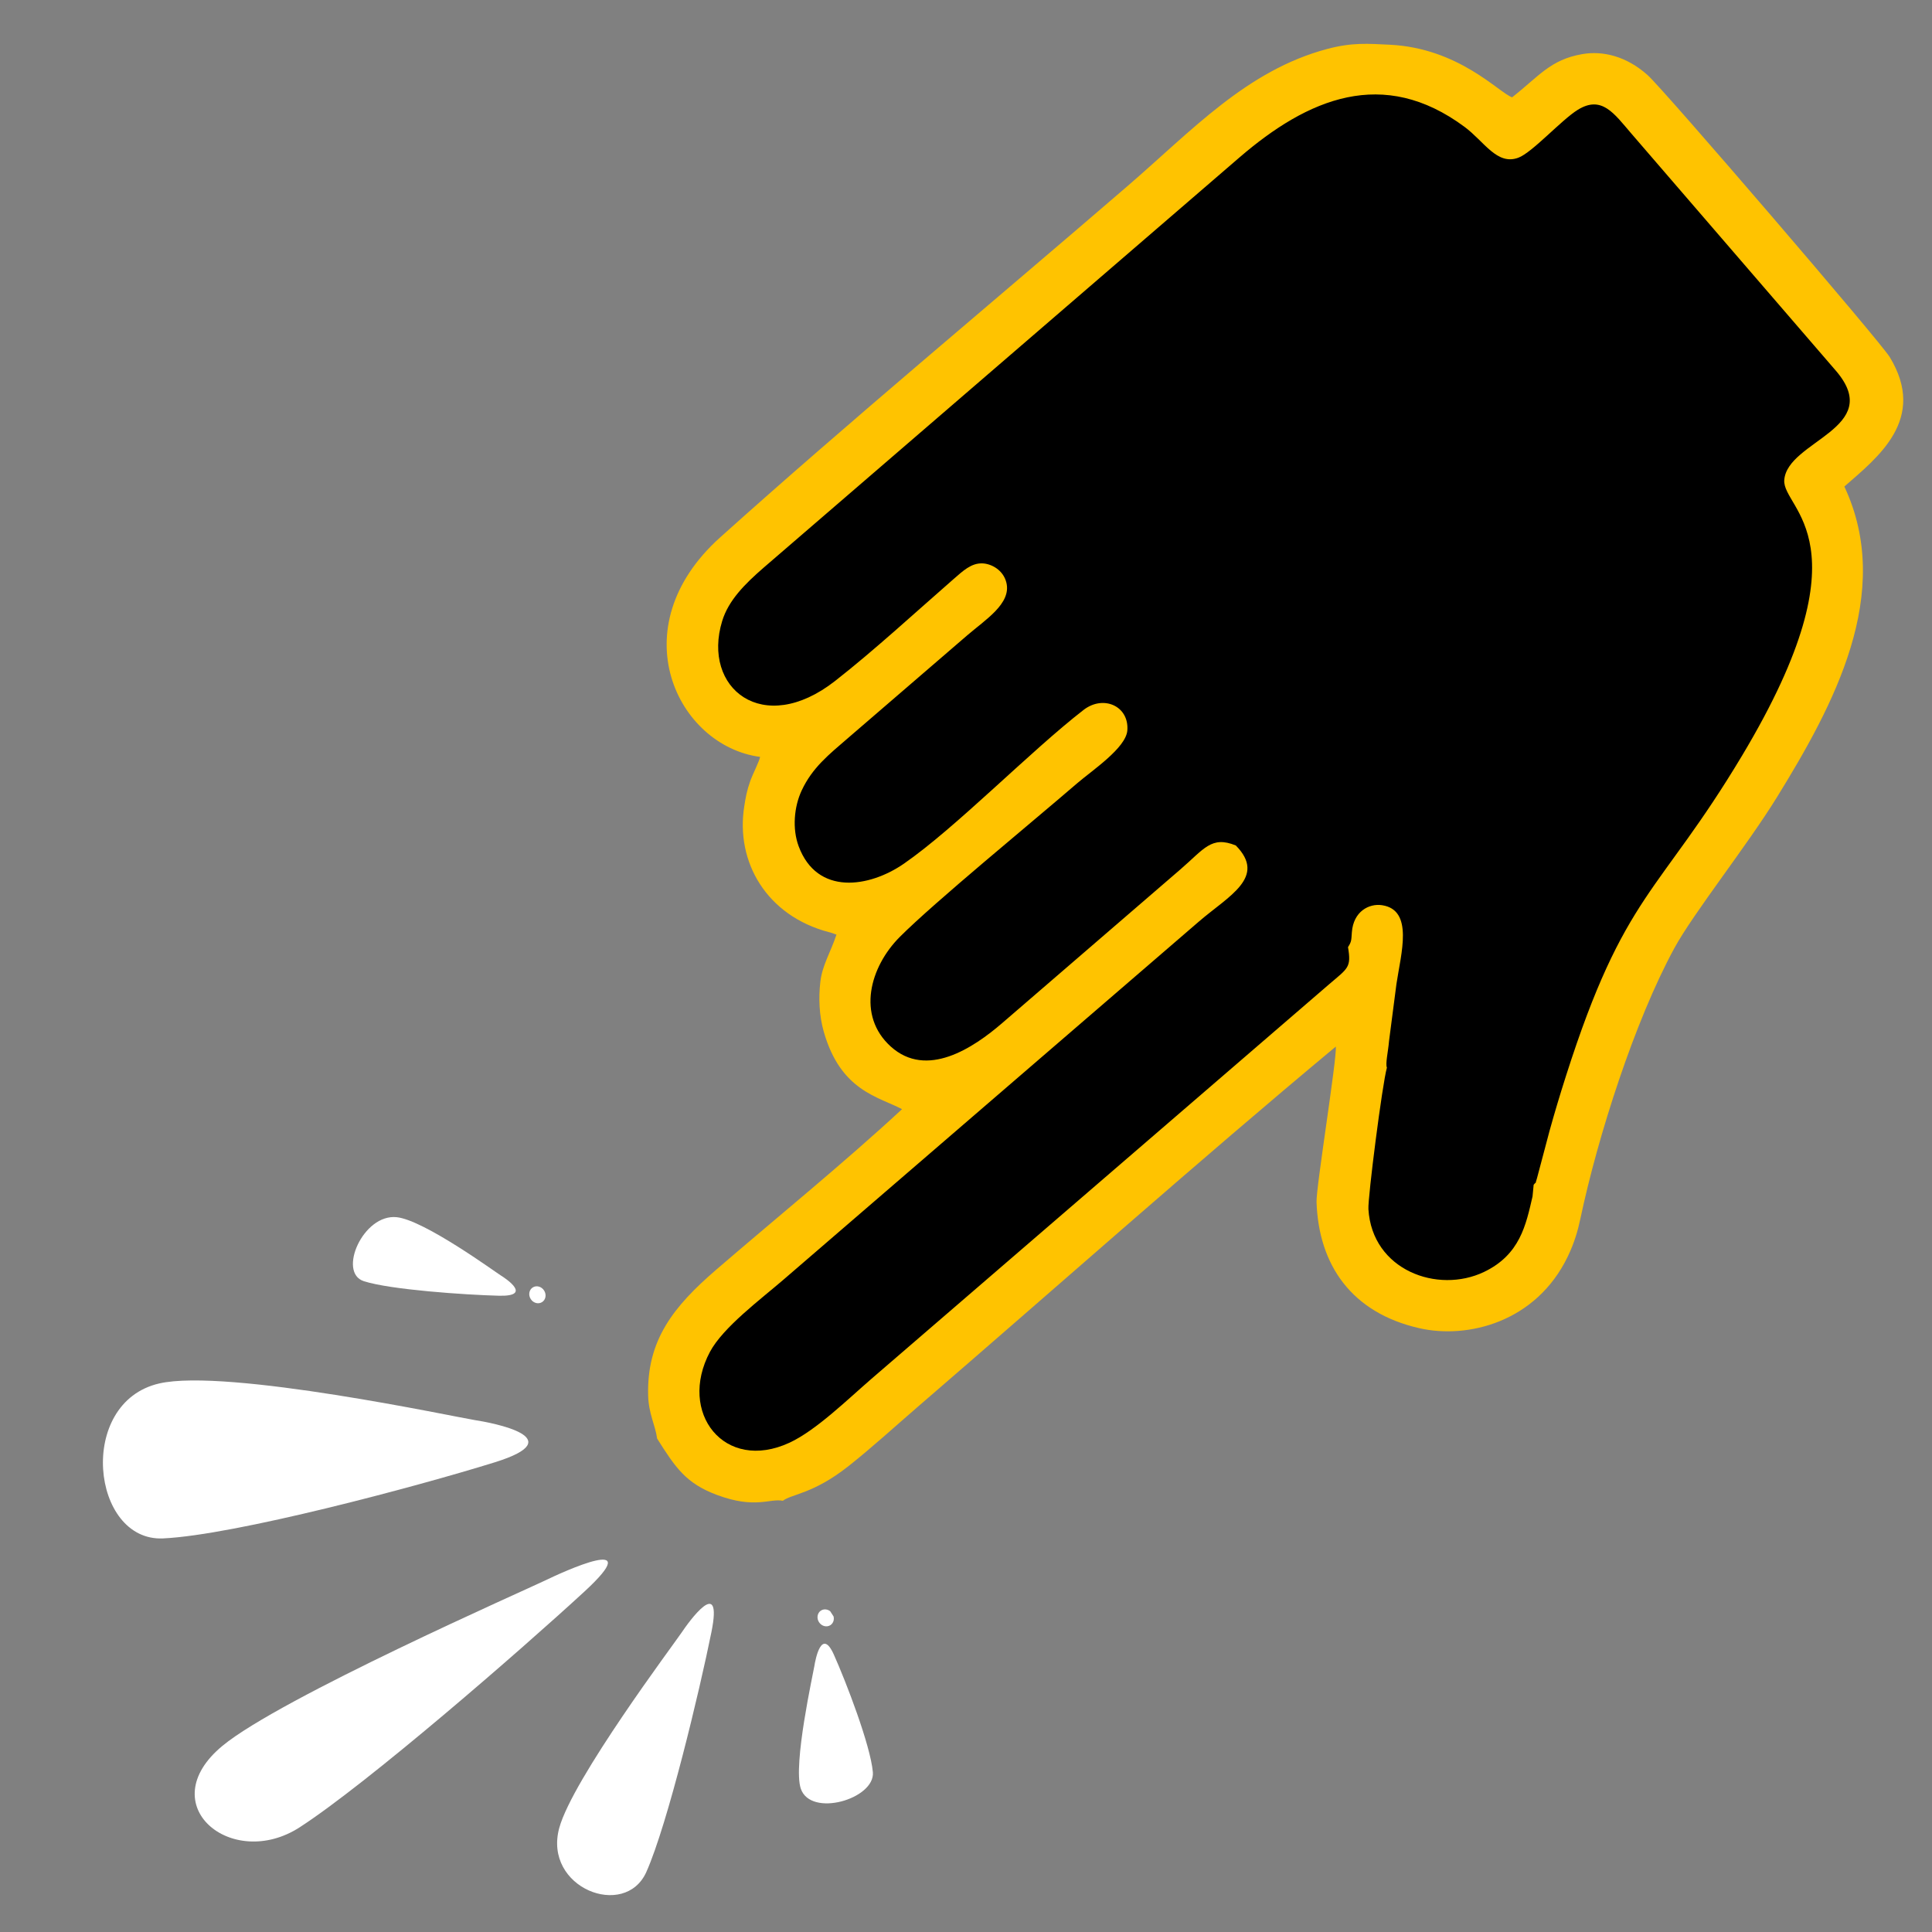
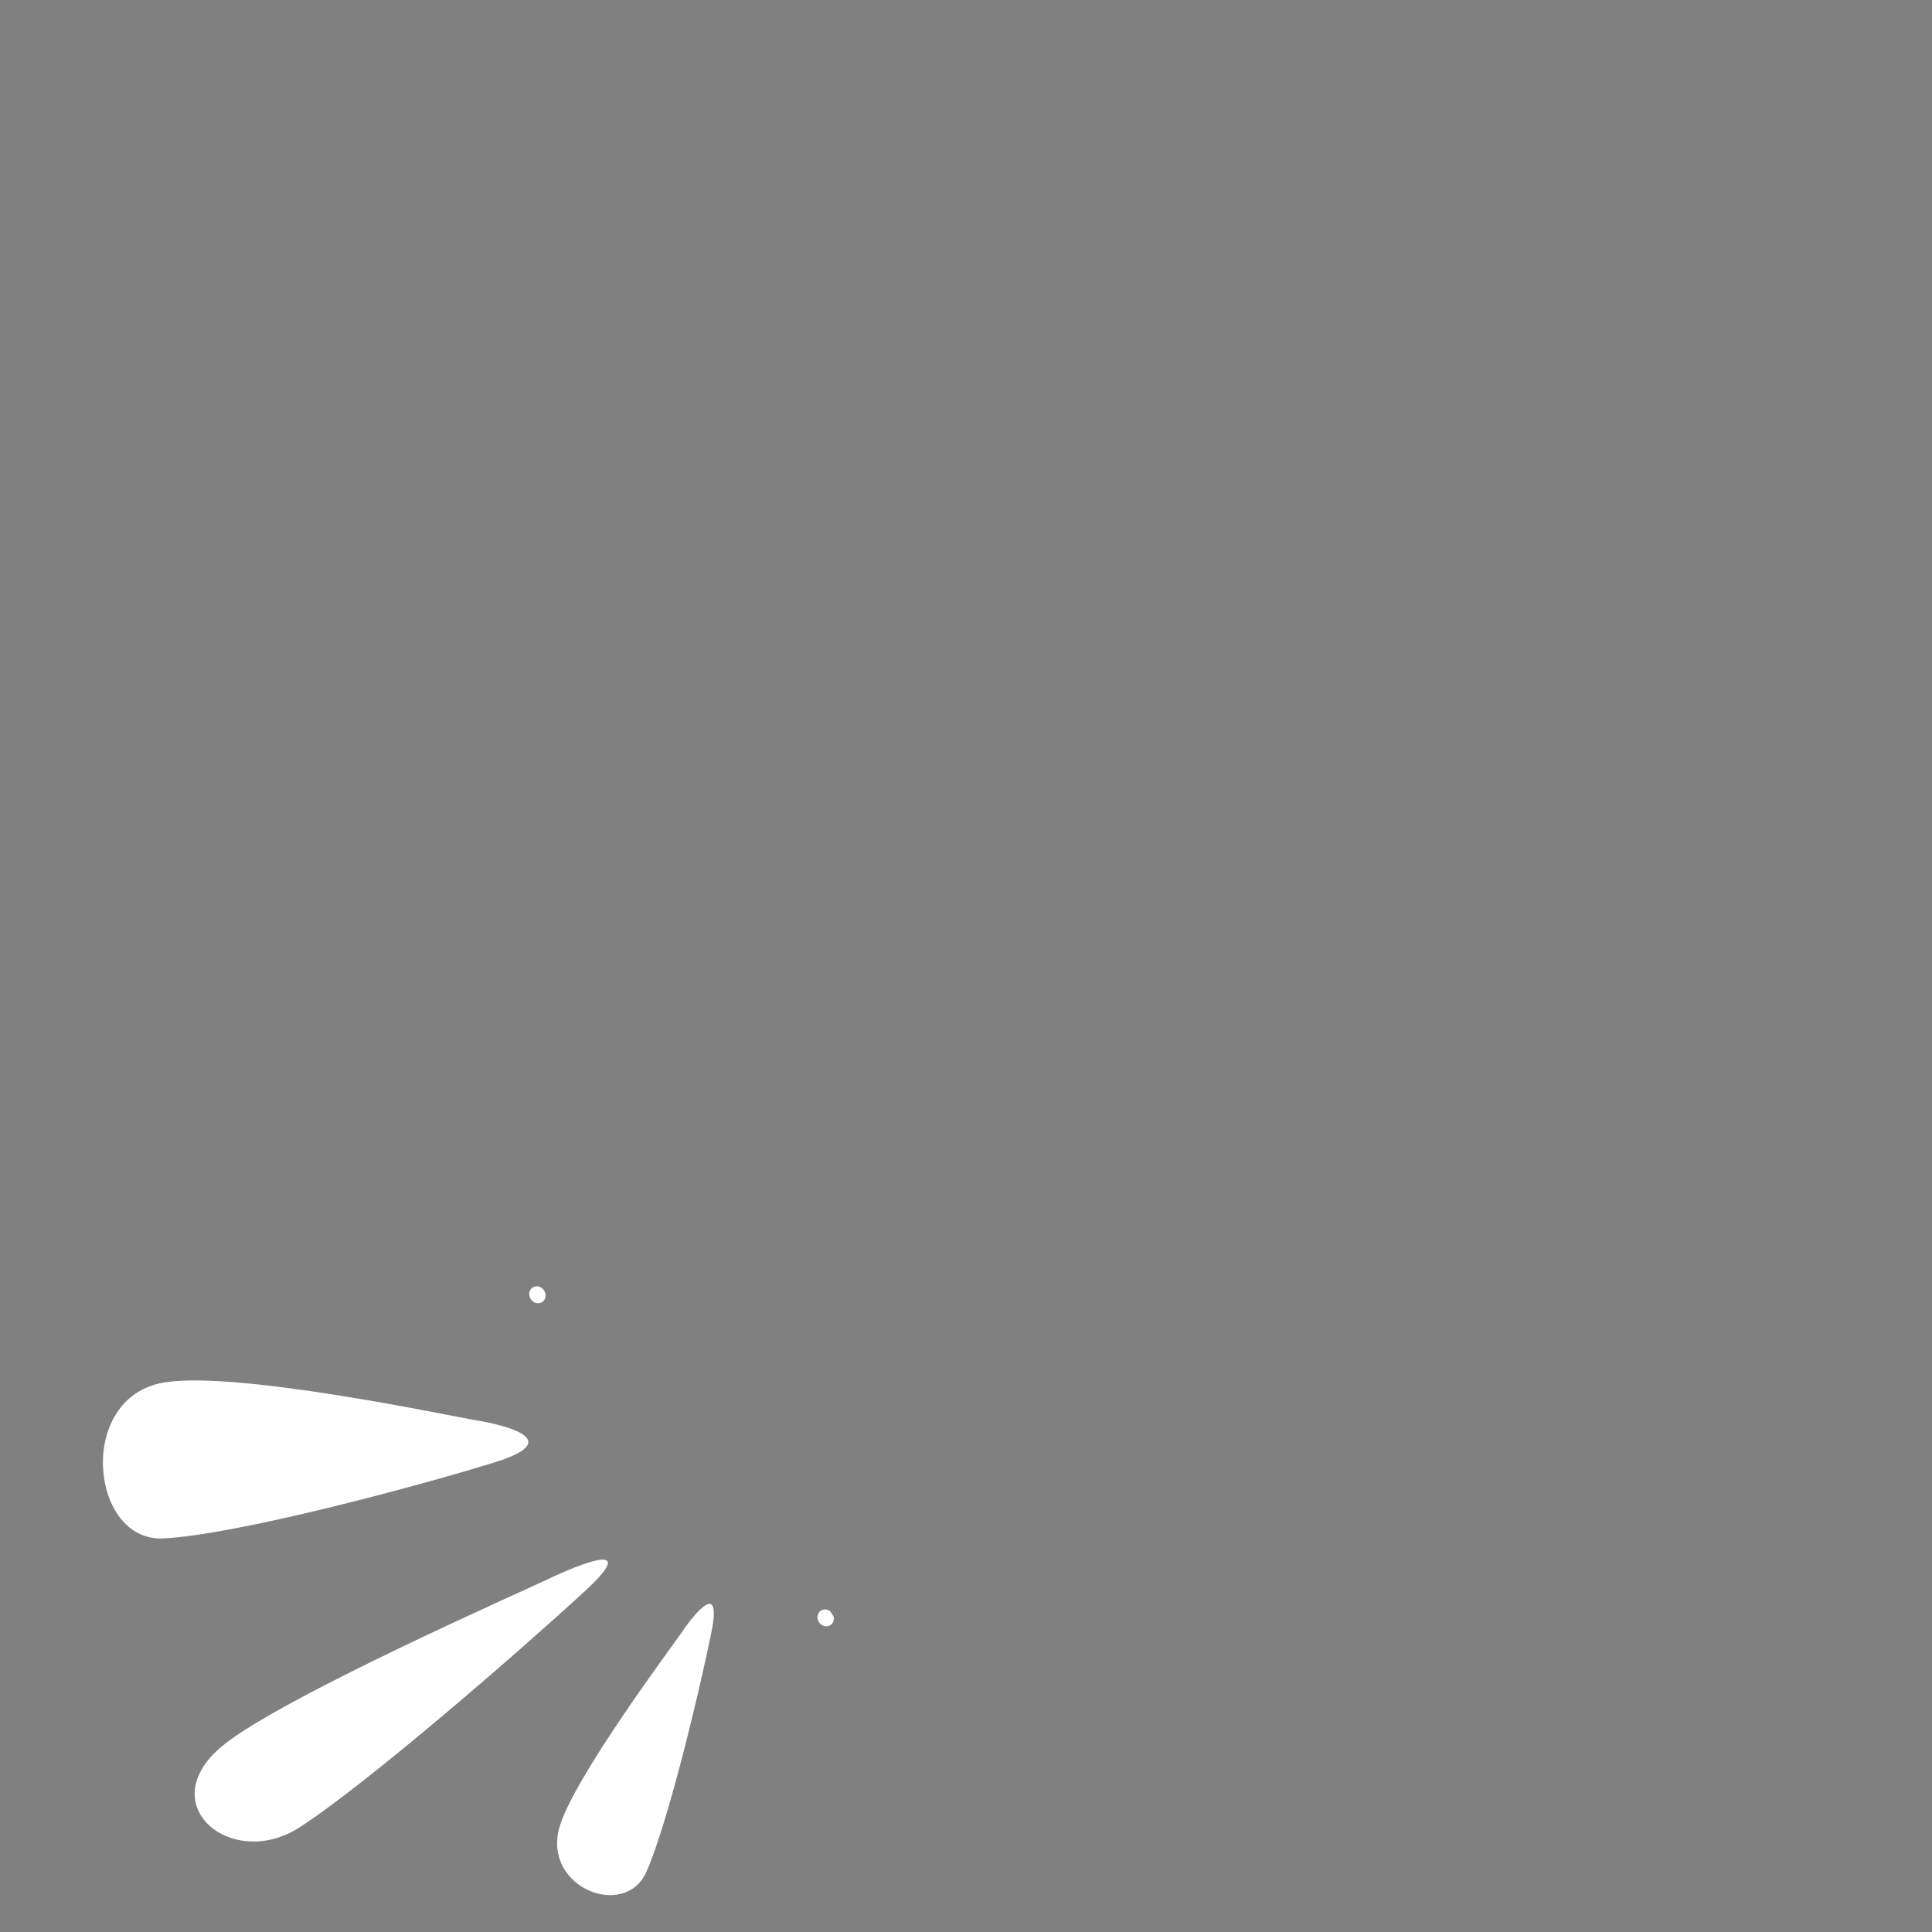
<svg xmlns="http://www.w3.org/2000/svg" width="500" zoomAndPan="magnify" viewBox="0 0 375 375" height="500" preserveAspectRatio="xMidYMid meet" version="1.0">
  <rect x="0" y="0" width="375" height="375" fill="#808080" stroke="none" />
  <defs>
    <clipPath id="36ad968f15">
      <path d="M 131 11 L 364 11 L 364 287 L 131 287 Z M 131 11 " clip-rule="nonzero" />
    </clipPath>
    <clipPath id="df3ea3493e">
      <path d="M 239.406 354.863 L 48.887 240.91 L 220.582 -46.16 L 411.105 67.793 Z M 239.406 354.863 " clip-rule="nonzero" />
    </clipPath>
    <clipPath id="643bd569cc">
-       <path d="M 239.406 354.863 L 48.887 240.91 L 220.582 -46.16 L 411.105 67.793 Z M 239.406 354.863 " clip-rule="nonzero" />
-     </clipPath>
+       </clipPath>
    <clipPath id="72f7eea5da">
      <path d="M 125 8 L 370 8 L 370 292 L 125 292 Z M 125 8 " clip-rule="nonzero" />
    </clipPath>
    <clipPath id="6a076ad922">
      <path d="M 239.406 354.863 L 48.887 240.91 L 220.582 -46.16 L 411.105 67.793 Z M 239.406 354.863 " clip-rule="nonzero" />
    </clipPath>
    <clipPath id="43c0b470b0">
      <path d="M 239.406 354.863 L 48.887 240.91 L 220.582 -46.16 L 411.105 67.793 Z M 239.406 354.863 " clip-rule="nonzero" />
    </clipPath>
    <clipPath id="00f3915d75">
      <path d="M 19 267 L 103 267 L 103 299 L 19 299 Z M 19 267 " clip-rule="nonzero" />
    </clipPath>
    <clipPath id="497015b04a">
      <path d="M 69.809 413.418 L -10.82 287.824 L 99.625 216.918 L 180.258 342.512 Z M 69.809 413.418 " clip-rule="nonzero" />
    </clipPath>
    <clipPath id="413d4fa978">
      <path d="M -10.859 287.766 L 69.77 413.359 L 180.219 342.453 L 99.59 216.859 Z M -10.859 287.766 " clip-rule="nonzero" />
    </clipPath>
    <clipPath id="d642835994">
      <path d="M 37 302 L 118 302 L 118 358 L 37 358 Z M 37 302 " clip-rule="nonzero" />
    </clipPath>
    <clipPath id="069062fc14">
-       <path d="M 69.809 413.418 L -10.82 287.824 L 99.625 216.918 L 180.258 342.512 Z M 69.809 413.418 " clip-rule="nonzero" />
+       <path d="M 69.809 413.418 L -10.82 287.824 L 99.625 216.918 L 180.258 342.512 M 69.809 413.418 " clip-rule="nonzero" />
    </clipPath>
    <clipPath id="72bf275ec5">
      <path d="M -10.859 287.766 L 69.77 413.359 L 180.219 342.453 L 99.59 216.859 Z M -10.859 287.766 " clip-rule="nonzero" />
    </clipPath>
    <clipPath id="81148a0b3d">
      <path d="M 108 311 L 139 311 L 139 368 L 108 368 Z M 108 311 " clip-rule="nonzero" />
    </clipPath>
    <clipPath id="51e835726c">
      <path d="M 69.809 413.418 L -10.82 287.824 L 99.625 216.918 L 180.258 342.512 Z M 69.809 413.418 " clip-rule="nonzero" />
    </clipPath>
    <clipPath id="3f71fea850">
      <path d="M -10.859 287.766 L 69.77 413.359 L 180.219 342.453 L 99.59 216.859 Z M -10.859 287.766 " clip-rule="nonzero" />
    </clipPath>
    <clipPath id="644deaa617">
-       <path d="M 155 319 L 170 319 L 170 351 L 155 351 Z M 155 319 " clip-rule="nonzero" />
-     </clipPath>
+       </clipPath>
    <clipPath id="c95f0d3108">
      <path d="M 69.809 413.418 L -10.82 287.824 L 99.625 216.918 L 180.258 342.512 Z M 69.809 413.418 " clip-rule="nonzero" />
    </clipPath>
    <clipPath id="19ccb64f76">
      <path d="M -10.859 287.766 L 69.77 413.359 L 180.219 342.453 L 99.59 216.859 Z M -10.859 287.766 " clip-rule="nonzero" />
    </clipPath>
    <clipPath id="163c4984b4">
      <path d="M 68 236 L 101 236 L 101 252 L 68 252 Z M 68 236 " clip-rule="nonzero" />
    </clipPath>
    <clipPath id="9952935ff3">
-       <path d="M 69.809 413.418 L -10.82 287.824 L 99.625 216.918 L 180.258 342.512 Z M 69.809 413.418 " clip-rule="nonzero" />
-     </clipPath>
+       </clipPath>
    <clipPath id="4ff7f710d9">
      <path d="M -10.859 287.766 L 69.77 413.359 L 180.219 342.453 L 99.59 216.859 Z M -10.859 287.766 " clip-rule="nonzero" />
    </clipPath>
    <clipPath id="739f058c51">
      <path d="M 158 312 L 162 312 L 162 316 L 158 316 Z M 158 312 " clip-rule="nonzero" />
    </clipPath>
    <clipPath id="e40b6ae082">
      <path d="M 69.809 413.418 L -10.82 287.824 L 99.625 216.918 L 180.258 342.512 Z M 69.809 413.418 " clip-rule="nonzero" />
    </clipPath>
    <clipPath id="b78e9b2b73">
      <path d="M -10.859 287.766 L 69.77 413.359 L 180.219 342.453 L 99.59 216.859 Z M -10.859 287.766 " clip-rule="nonzero" />
    </clipPath>
    <clipPath id="e2242ff300">
      <path d="M 102 249 L 106 249 L 106 253 L 102 253 Z M 102 249 " clip-rule="nonzero" />
    </clipPath>
    <clipPath id="1135c91ec8">
      <path d="M 69.809 413.418 L -10.82 287.824 L 99.625 216.918 L 180.258 342.512 Z M 69.809 413.418 " clip-rule="nonzero" />
    </clipPath>
    <clipPath id="34b79e865c">
      <path d="M -10.859 287.766 L 69.77 413.359 L 180.219 342.453 L 99.59 216.859 Z M -10.859 287.766 " clip-rule="nonzero" />
    </clipPath>
  </defs>
  <g clip-path="url(#36ad968f15)">
    <g clip-path="url(#df3ea3493e)">
      <g clip-path="url(#643bd569cc)">
        <path fill="#000000" d="M 316.188 190.035 L 334.055 164.5 C 334.055 164.5 363.113 116.445 357.539 107.535 C 351.965 98.621 352.691 91.875 352.691 91.875 L 363.527 80.211 L 356.488 62.012 L 333.812 37.664 L 313.102 15.848 L 299.938 20.652 L 285.93 20.07 L 264.824 11.254 L 227.387 33.188 L 134.805 115.75 L 137.438 133.738 L 148.027 143.816 L 154.082 146.191 L 151.66 165.164 L 158.969 175.109 L 165.699 182.18 L 169.012 206.34 L 180.848 211.75 L 177.512 220.113 L 132.098 259.477 C 132.098 259.477 124.461 286.113 151.941 286.898 L 172.969 267.715 L 262.391 195.684 L 260.438 228.18 L 268.547 250.312 L 279.473 252.707 L 292.574 250.277 L 303.844 226.633 Z M 316.188 190.035 " fill-opacity="1" fill-rule="evenodd" />
      </g>
    </g>
  </g>
  <g clip-path="url(#72f7eea5da)">
    <g clip-path="url(#6a076ad922)">
      <g clip-path="url(#43c0b470b0)">
-         <path fill="#ffc300" d="M 269.199 207.234 C 268.871 206.465 269.445 204.121 269.613 202.043 L 271.051 190.973 C 271.926 185.094 274.449 176.629 268.254 175.699 C 265.73 175.32 262.691 176.906 262.395 180.957 C 262.281 182.508 262.348 182.75 261.648 183.832 C 262.316 187.832 261.648 187.902 257.934 191.086 L 169.156 267.621 C 164.594 271.559 158.391 277.645 153.242 280.027 C 140.602 285.879 131.516 274.188 137.801 262.398 C 140.34 257.637 147.617 252.223 152.035 248.414 L 232.742 178.84 C 238.453 173.918 245.945 170.266 239.871 164.105 C 235.113 162.168 233.727 164.777 229.109 168.754 L 194.57 198.539 C 188.898 203.445 179.859 209.422 172.898 203.133 C 166.258 197.133 168.809 187.691 174.676 181.828 C 181.465 175.039 199.922 159.926 209.07 152.039 C 211.949 149.559 218.555 145.184 218.816 141.773 C 219.176 137.016 214.145 134.836 210.324 137.793 C 200.027 145.762 185.48 160.711 175.422 167.656 C 168.766 172.254 158.602 173.918 155.012 164.238 C 153.766 160.875 154.109 156.613 155.617 153.406 C 157.691 148.996 160.781 146.543 164.781 143.098 C 172.422 136.512 180.066 129.93 187.707 123.344 C 191.262 120.281 196.316 117.168 195.344 113.113 C 194.742 110.613 192.391 109.398 190.652 109.352 C 188.5 109.289 186.918 110.805 185.055 112.426 C 177.703 118.84 169.691 126.227 162.094 132.172 C 148.062 143.152 136.191 133.547 140.176 120.539 C 141.395 116.547 144.539 113.379 148.223 110.184 L 240.547 30.586 C 253.867 19.105 268.469 12.891 284.289 24.641 C 288.09 27.465 290.562 32.152 294.707 30.613 C 297.41 29.609 303.062 23.285 306.242 21.316 C 310.898 18.43 313.301 22.043 316.621 25.898 L 356.43 72.059 C 365.824 83.156 346.875 85.539 346.324 93.184 C 345.914 98.867 363.133 104.922 338.133 146.672 C 321.965 173.672 315.324 173.211 303.961 208.816 C 302.805 212.434 301.738 215.992 300.777 219.457 L 298.34 228.648 C 297.793 230.32 298.426 229.035 297.68 229.969 L 297.465 232.223 C 296.191 237.719 295.059 243.527 288.047 246.883 C 279.062 251.184 266.32 246.559 265.609 234.688 C 265.477 232.477 268.297 210.414 269.195 207.234 Z M 151.949 291.305 C 153.645 289.977 157.809 290.004 164.645 284.609 C 169.246 280.977 173.801 276.801 178.258 272.957 C 204.828 250.055 232.734 225.23 259.289 203.133 C 259.488 205.629 255.438 230.496 255.539 233.332 C 255.965 245.59 262.367 254.805 275.465 257.797 C 284.887 259.949 298.156 256.641 304.301 243.895 C 305.605 241.191 306.273 238.797 306.758 236.516 C 310.152 220.488 317.285 198.215 324.969 184.074 C 328.668 177.266 339.062 164.211 344.91 154.73 C 355.875 136.941 367.707 115.148 357.988 94.438 C 364.457 88.77 374.125 81.375 366.793 69.301 C 364.984 66.316 322.961 17.391 319.809 14.582 C 315.68 10.895 311.098 9.805 307.074 10.512 C 300.887 11.594 298.711 14.812 293.496 18.891 C 290.938 17.996 283.195 9.332 269.738 8.68 C 265.461 8.473 262.422 8.219 257.59 9.508 C 241.996 13.672 231.441 25.262 218.859 36.109 C 193.117 58.305 164.508 82.094 139.77 104.32 C 120.246 121.863 131.418 144.781 147.535 146.914 C 147.359 147.832 146.062 150.367 145.672 151.461 C 144.953 153.477 144.734 154.762 144.461 156.504 C 142.738 167.328 148.816 177.762 160.883 180.926 C 160.969 180.945 161.09 180.977 161.18 181 L 162.359 181.406 C 161.207 184.871 159.613 187.312 159.23 190.555 C 158.855 193.75 159.008 197.164 159.898 200.273 C 163.18 211.742 170.402 212.82 175.086 215.289 C 163.691 225.836 150.887 236.219 139.055 246.414 C 130.703 253.605 125.52 260.133 125.805 270.883 C 125.902 274.461 127.215 276.656 127.543 279.219 C 131.129 284.895 133.145 287.93 139.188 290.176 C 146.621 292.941 149.395 290.789 151.949 291.301 Z M 151.949 291.305 " fill-opacity="1" fill-rule="evenodd" />
-       </g>
+         </g>
    </g>
  </g>
  <g clip-path="url(#00f3915d75)">
    <g clip-path="url(#497015b04a)">
      <g clip-path="url(#413d4fa978)">
        <path fill="#ffffff" d="M 31.645 298.605 C 45.574 297.961 80.84 288.559 96.027 283.836 C 111.211 279.113 95.582 276.16 92.109 275.629 C 88.641 275.098 44.004 265.523 30.914 268.527 C 14.816 272.219 17.715 299.25 31.645 298.605 Z M 31.645 298.605 " fill-opacity="1" fill-rule="nonzero" />
      </g>
    </g>
  </g>
  <g clip-path="url(#d642835994)">
    <g clip-path="url(#069062fc14)">
      <g clip-path="url(#72bf275ec5)">
        <path fill="#ffffff" d="M 58.168 354.676 C 71.336 346.156 100.977 320.391 113.422 308.934 C 125.863 297.477 109.344 305.055 105.734 306.805 C 102.125 308.555 54.402 329.574 43.168 338.875 C 29.355 350.312 45 363.195 58.168 354.676 Z M 58.168 354.676 " fill-opacity="1" fill-rule="nonzero" />
      </g>
    </g>
  </g>
  <g clip-path="url(#81148a0b3d)">
    <g clip-path="url(#51e835726c)">
      <g clip-path="url(#3f71fea850)">
        <path fill="#ffffff" d="M 125.461 363.336 C 129.609 354.035 135.793 328.16 138.082 316.816 C 140.371 305.477 133.684 314.812 132.266 316.926 C 130.852 319.035 111.113 345.355 108.547 354.816 C 105.395 366.445 121.316 372.637 125.461 363.336 Z M 125.461 363.336 " fill-opacity="1" fill-rule="nonzero" />
      </g>
    </g>
  </g>
  <g clip-path="url(#644deaa617)">
    <g clip-path="url(#c95f0d3108)">
      <g clip-path="url(#19ccb64f76)">
        <path fill="#ffffff" d="M 169.422 343.977 C 168.969 338.789 164.207 326.41 161.84 321.141 C 159.473 315.875 158.273 322.047 158.062 323.406 C 157.855 324.766 153.887 342.512 155.426 347.152 C 157.324 352.863 169.875 349.168 169.422 343.977 Z M 169.422 343.977 " fill-opacity="1" fill-rule="nonzero" />
      </g>
    </g>
  </g>
  <g clip-path="url(#163c4984b4)">
    <g clip-path="url(#9952935ff3)">
      <g clip-path="url(#4ff7f710d9)">
        <path fill="#ffffff" d="M 70.613 248.676 C 75.723 250.332 90.379 251.34 96.84 251.5 C 103.297 251.66 98.379 248.297 97.262 247.602 C 96.141 246.906 82.352 236.832 77.016 236.258 C 70.461 235.551 65.504 247.02 70.613 248.676 Z M 70.613 248.676 " fill-opacity="1" fill-rule="nonzero" />
      </g>
    </g>
  </g>
  <g clip-path="url(#739f058c51)">
    <g clip-path="url(#e40b6ae082)">
      <g clip-path="url(#b78e9b2b73)">
        <path fill="#ffffff" d="M 159.352 312.605 C 158.637 313.066 158.461 314.074 158.965 314.859 C 159.469 315.645 160.457 315.906 161.176 315.445 C 161.891 314.988 162.062 313.98 161.559 313.195 C 161.055 312.41 160.066 312.148 159.352 312.605 Z M 159.352 312.605 " fill-opacity="1" fill-rule="nonzero" />
      </g>
    </g>
  </g>
  <g clip-path="url(#e2242ff300)">
    <g clip-path="url(#1135c91ec8)">
      <g clip-path="url(#34b79e865c)">
        <path fill="#ffffff" d="M 103.402 249.895 C 102.684 250.355 102.512 251.363 103.016 252.148 C 103.52 252.934 104.508 253.195 105.223 252.734 C 105.941 252.277 106.109 251.27 105.605 250.484 C 105.105 249.699 104.117 249.438 103.402 249.895 Z M 103.402 249.895 " fill-opacity="1" fill-rule="nonzero" />
      </g>
    </g>
  </g>
</svg>